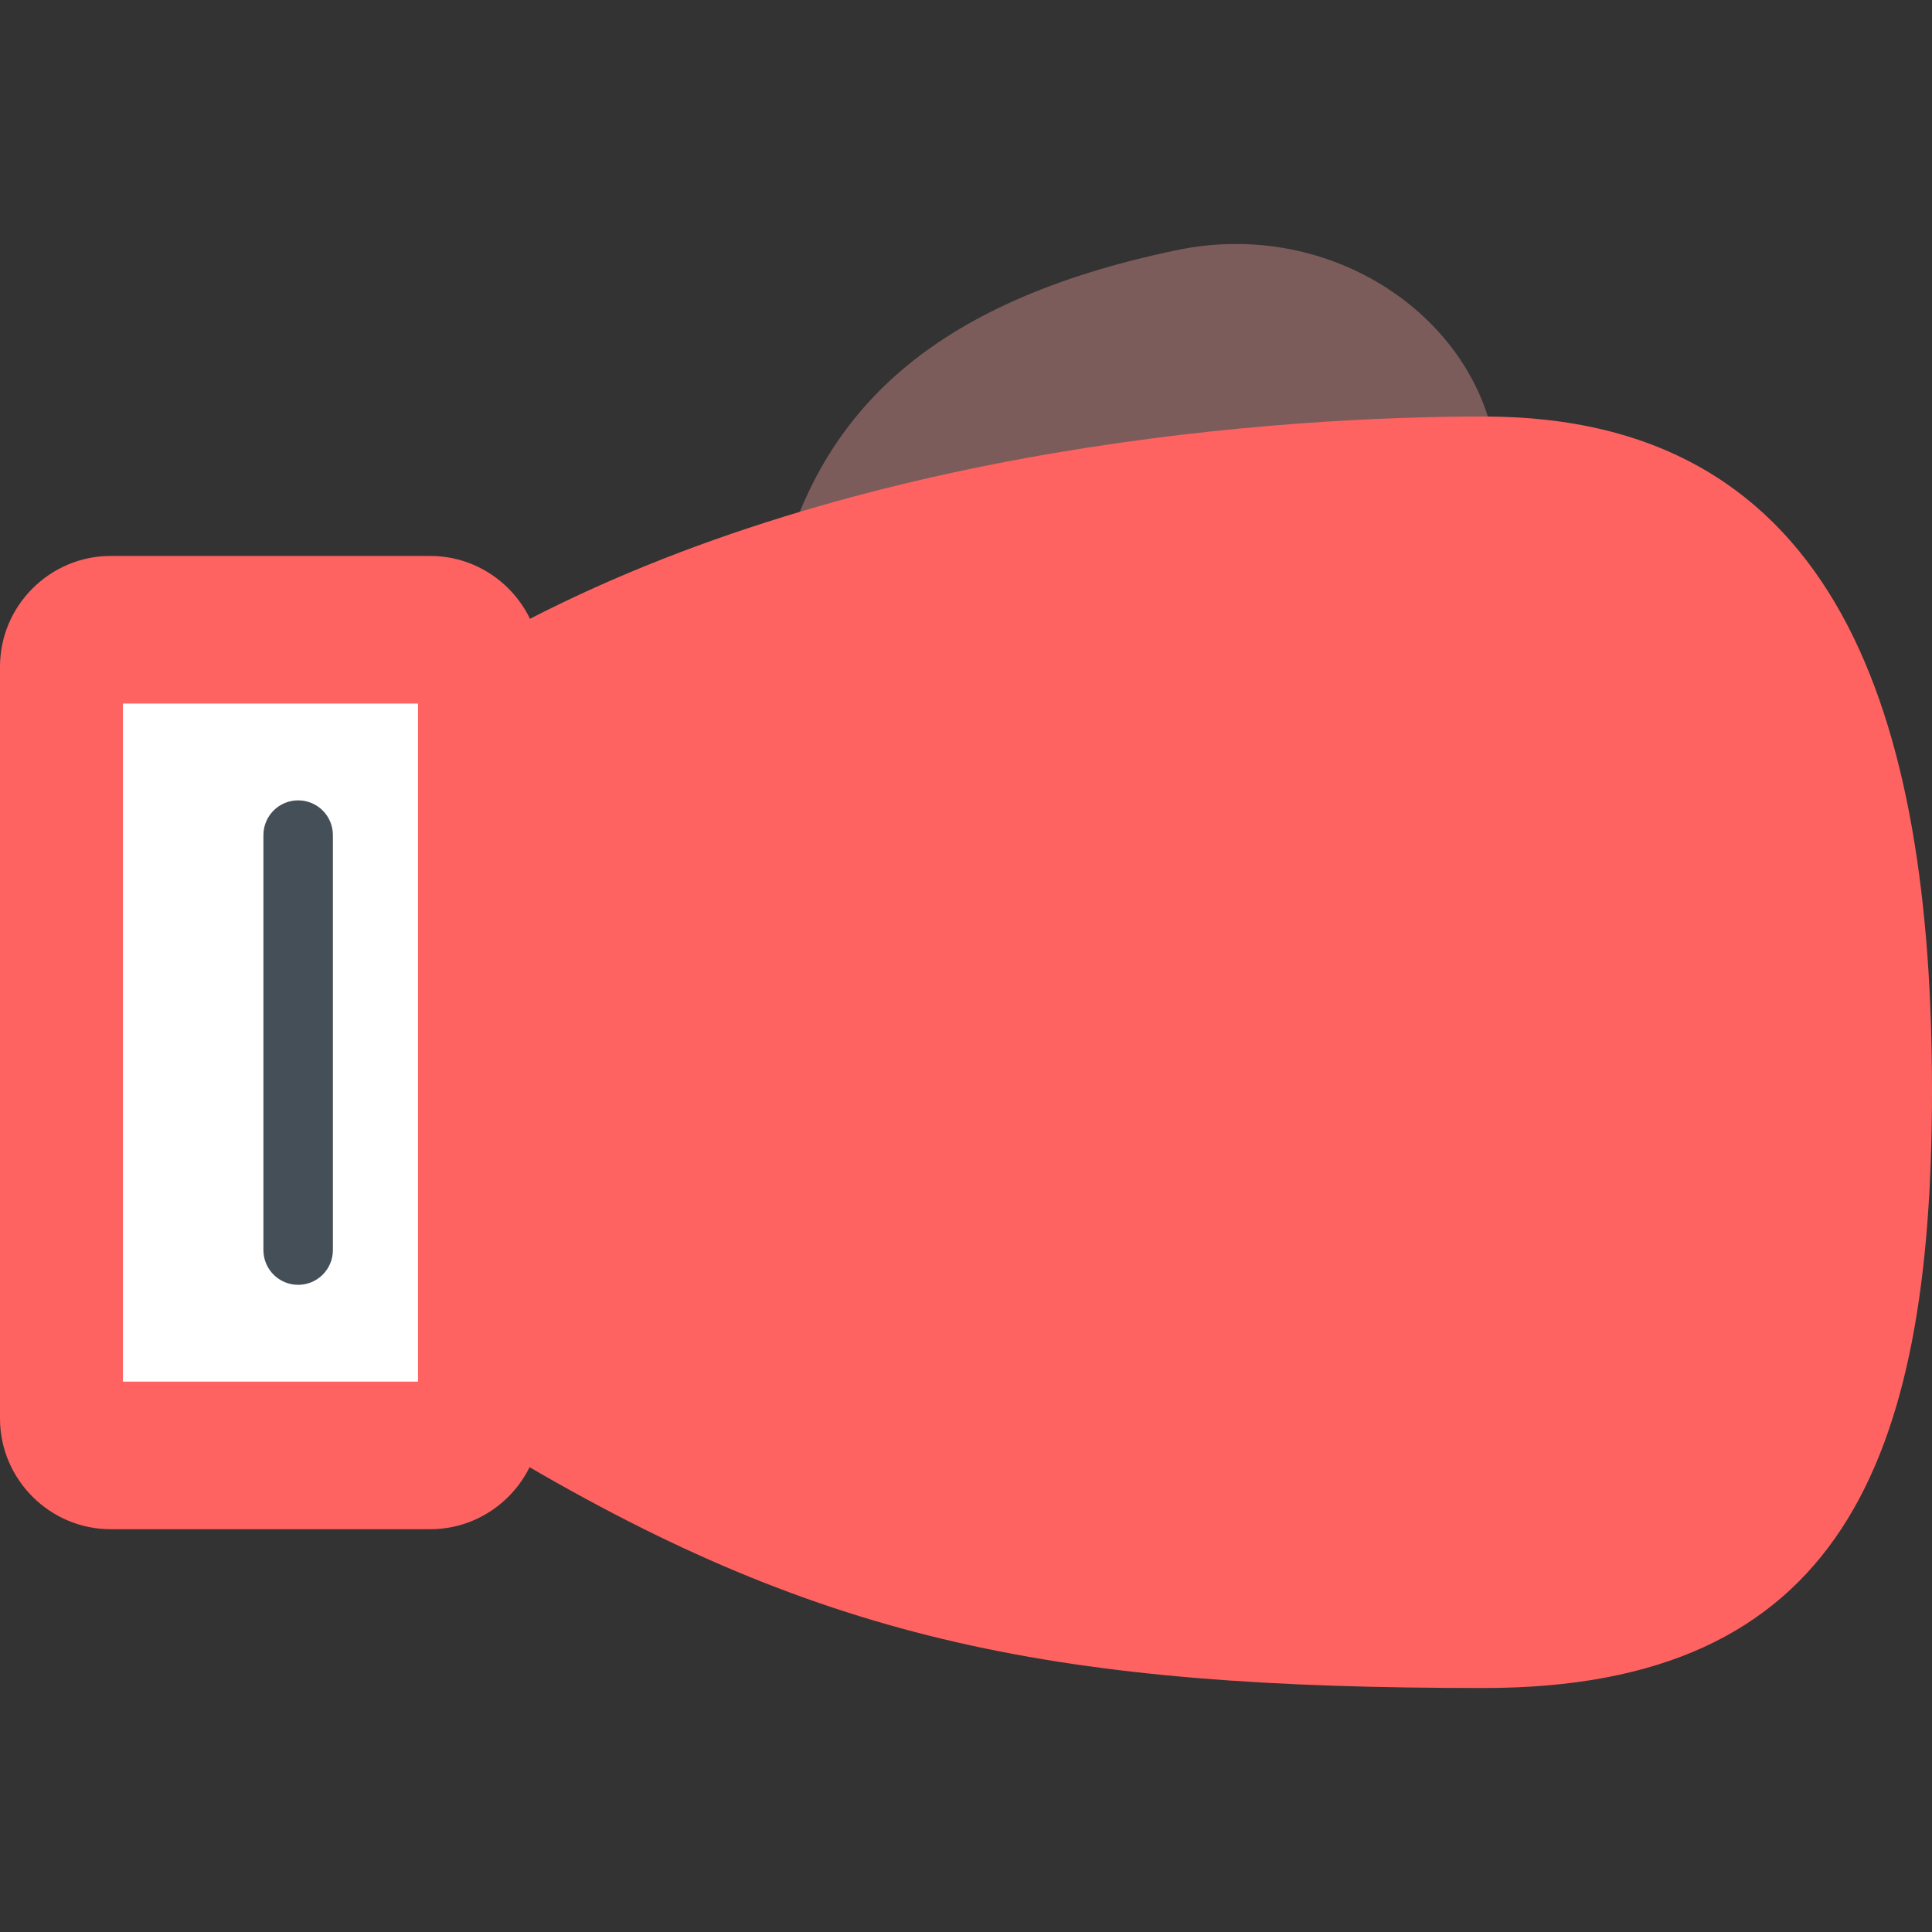
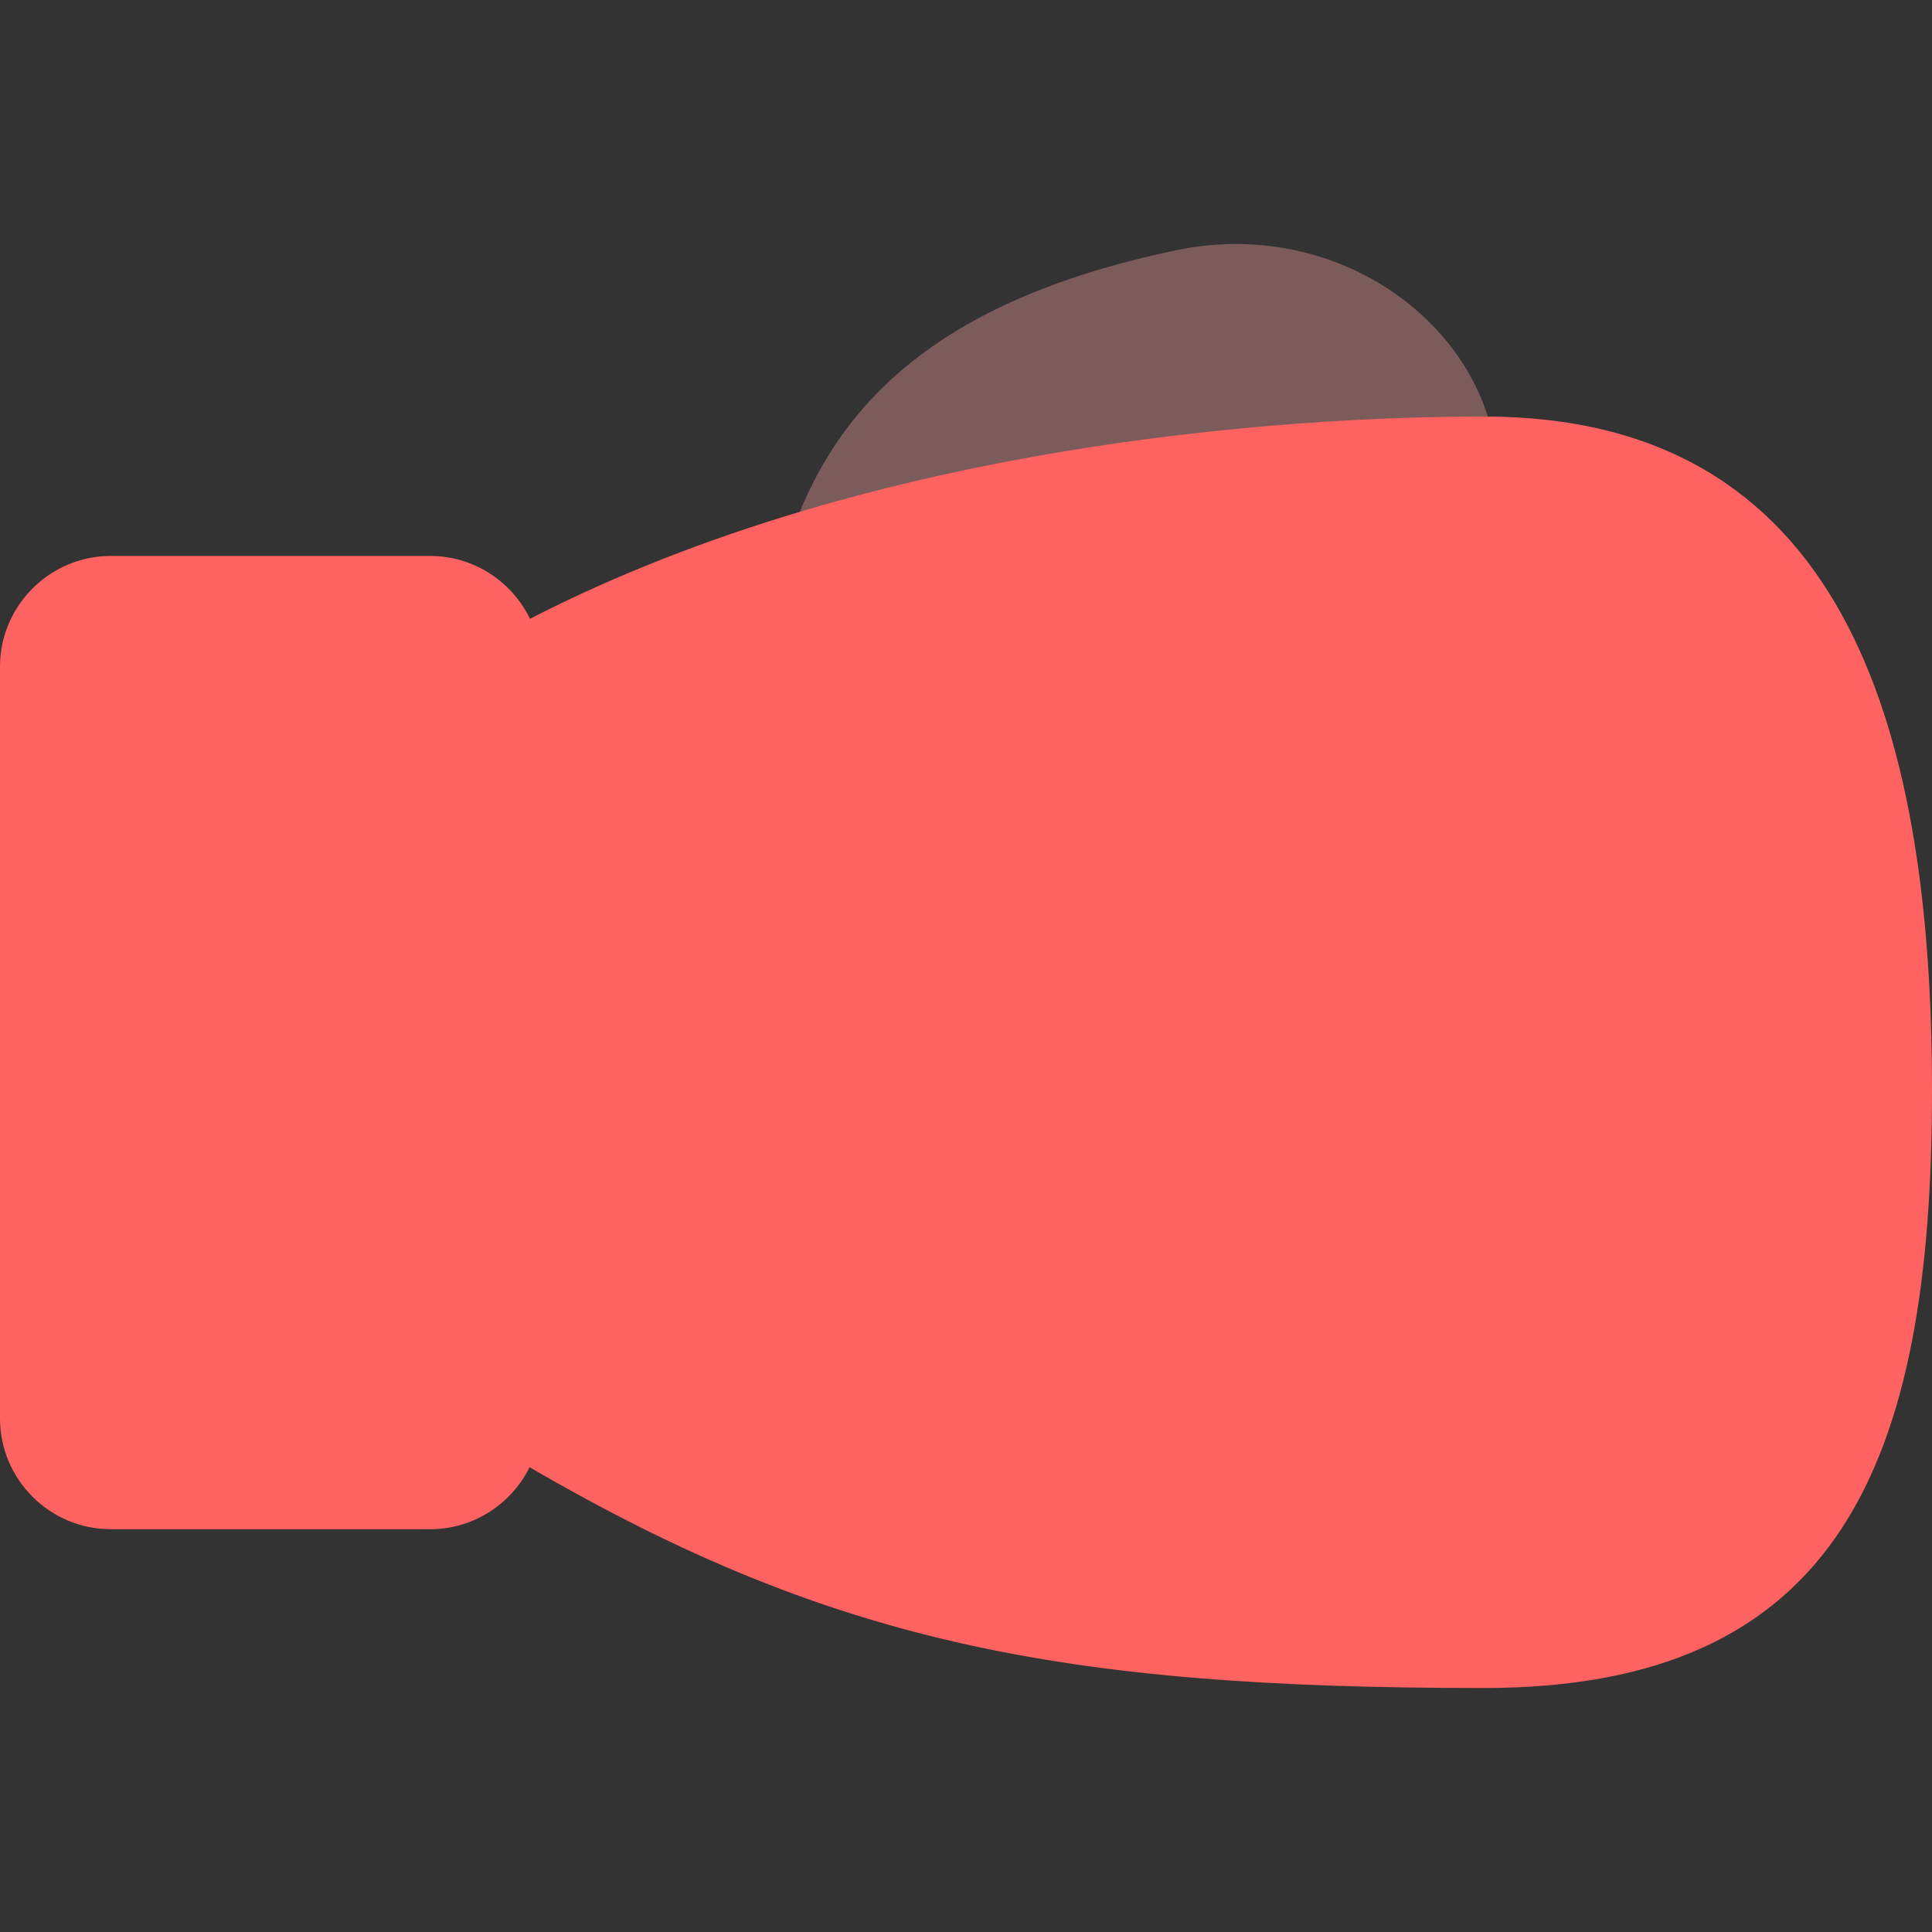
<svg xmlns="http://www.w3.org/2000/svg" version="1.1" id="Layer_1" viewBox="0 0 417.111 417.111" xml:space="preserve" width="512" height="512">
  <rect x="0" y="0" width="417.111" height="417.111" fill="#333333" stroke="none" />
  <g>
    <path style="fill:#7C5C5B;" d="M268.71,158.125c33.981-4.771,58.258-31.949,54.222-60.704   c-4.04-28.754-35.248-50.414-68.842-43.423c-54.658,11.377-75.744,35.926-84.79,66.029   C160.946,147.835,234.727,162.899,268.71,158.125z" />
    <path style="fill:#FF6361;" d="M320.373,89.924c-42.251,0-134.944,5.804-209.561,45.562v179.209   c67.569,40.036,118.087,49.74,209.561,49.74c76.808,0,96.738-48.616,96.738-128.988C417.111,155.077,397.181,89.924,320.373,89.924   z" />
    <path style="fill:#FF6361;" d="M0,306.251c0,13.146,10.756,23.9,23.901,23.9h68.985c13.145,0,23.9-10.755,23.9-23.9V143.929   c0-13.146-10.756-23.901-23.9-23.901H23.901C10.756,120.028,0,130.783,0,143.929V306.251z" />
-     <rect x="26.539" y="151.894" style="fill:#FFFFFF;" width="63.709" height="146.392" />
-     <path style="fill:#454F58;" d="M64.37,277.388c-4.143,0-7.5-3.357-7.5-7.5v-89.595c0-4.143,3.357-7.5,7.5-7.5   c4.143,0,7.5,3.357,7.5,7.5v89.595C71.87,274.03,68.513,277.388,64.37,277.388z" />
  </g>
</svg>